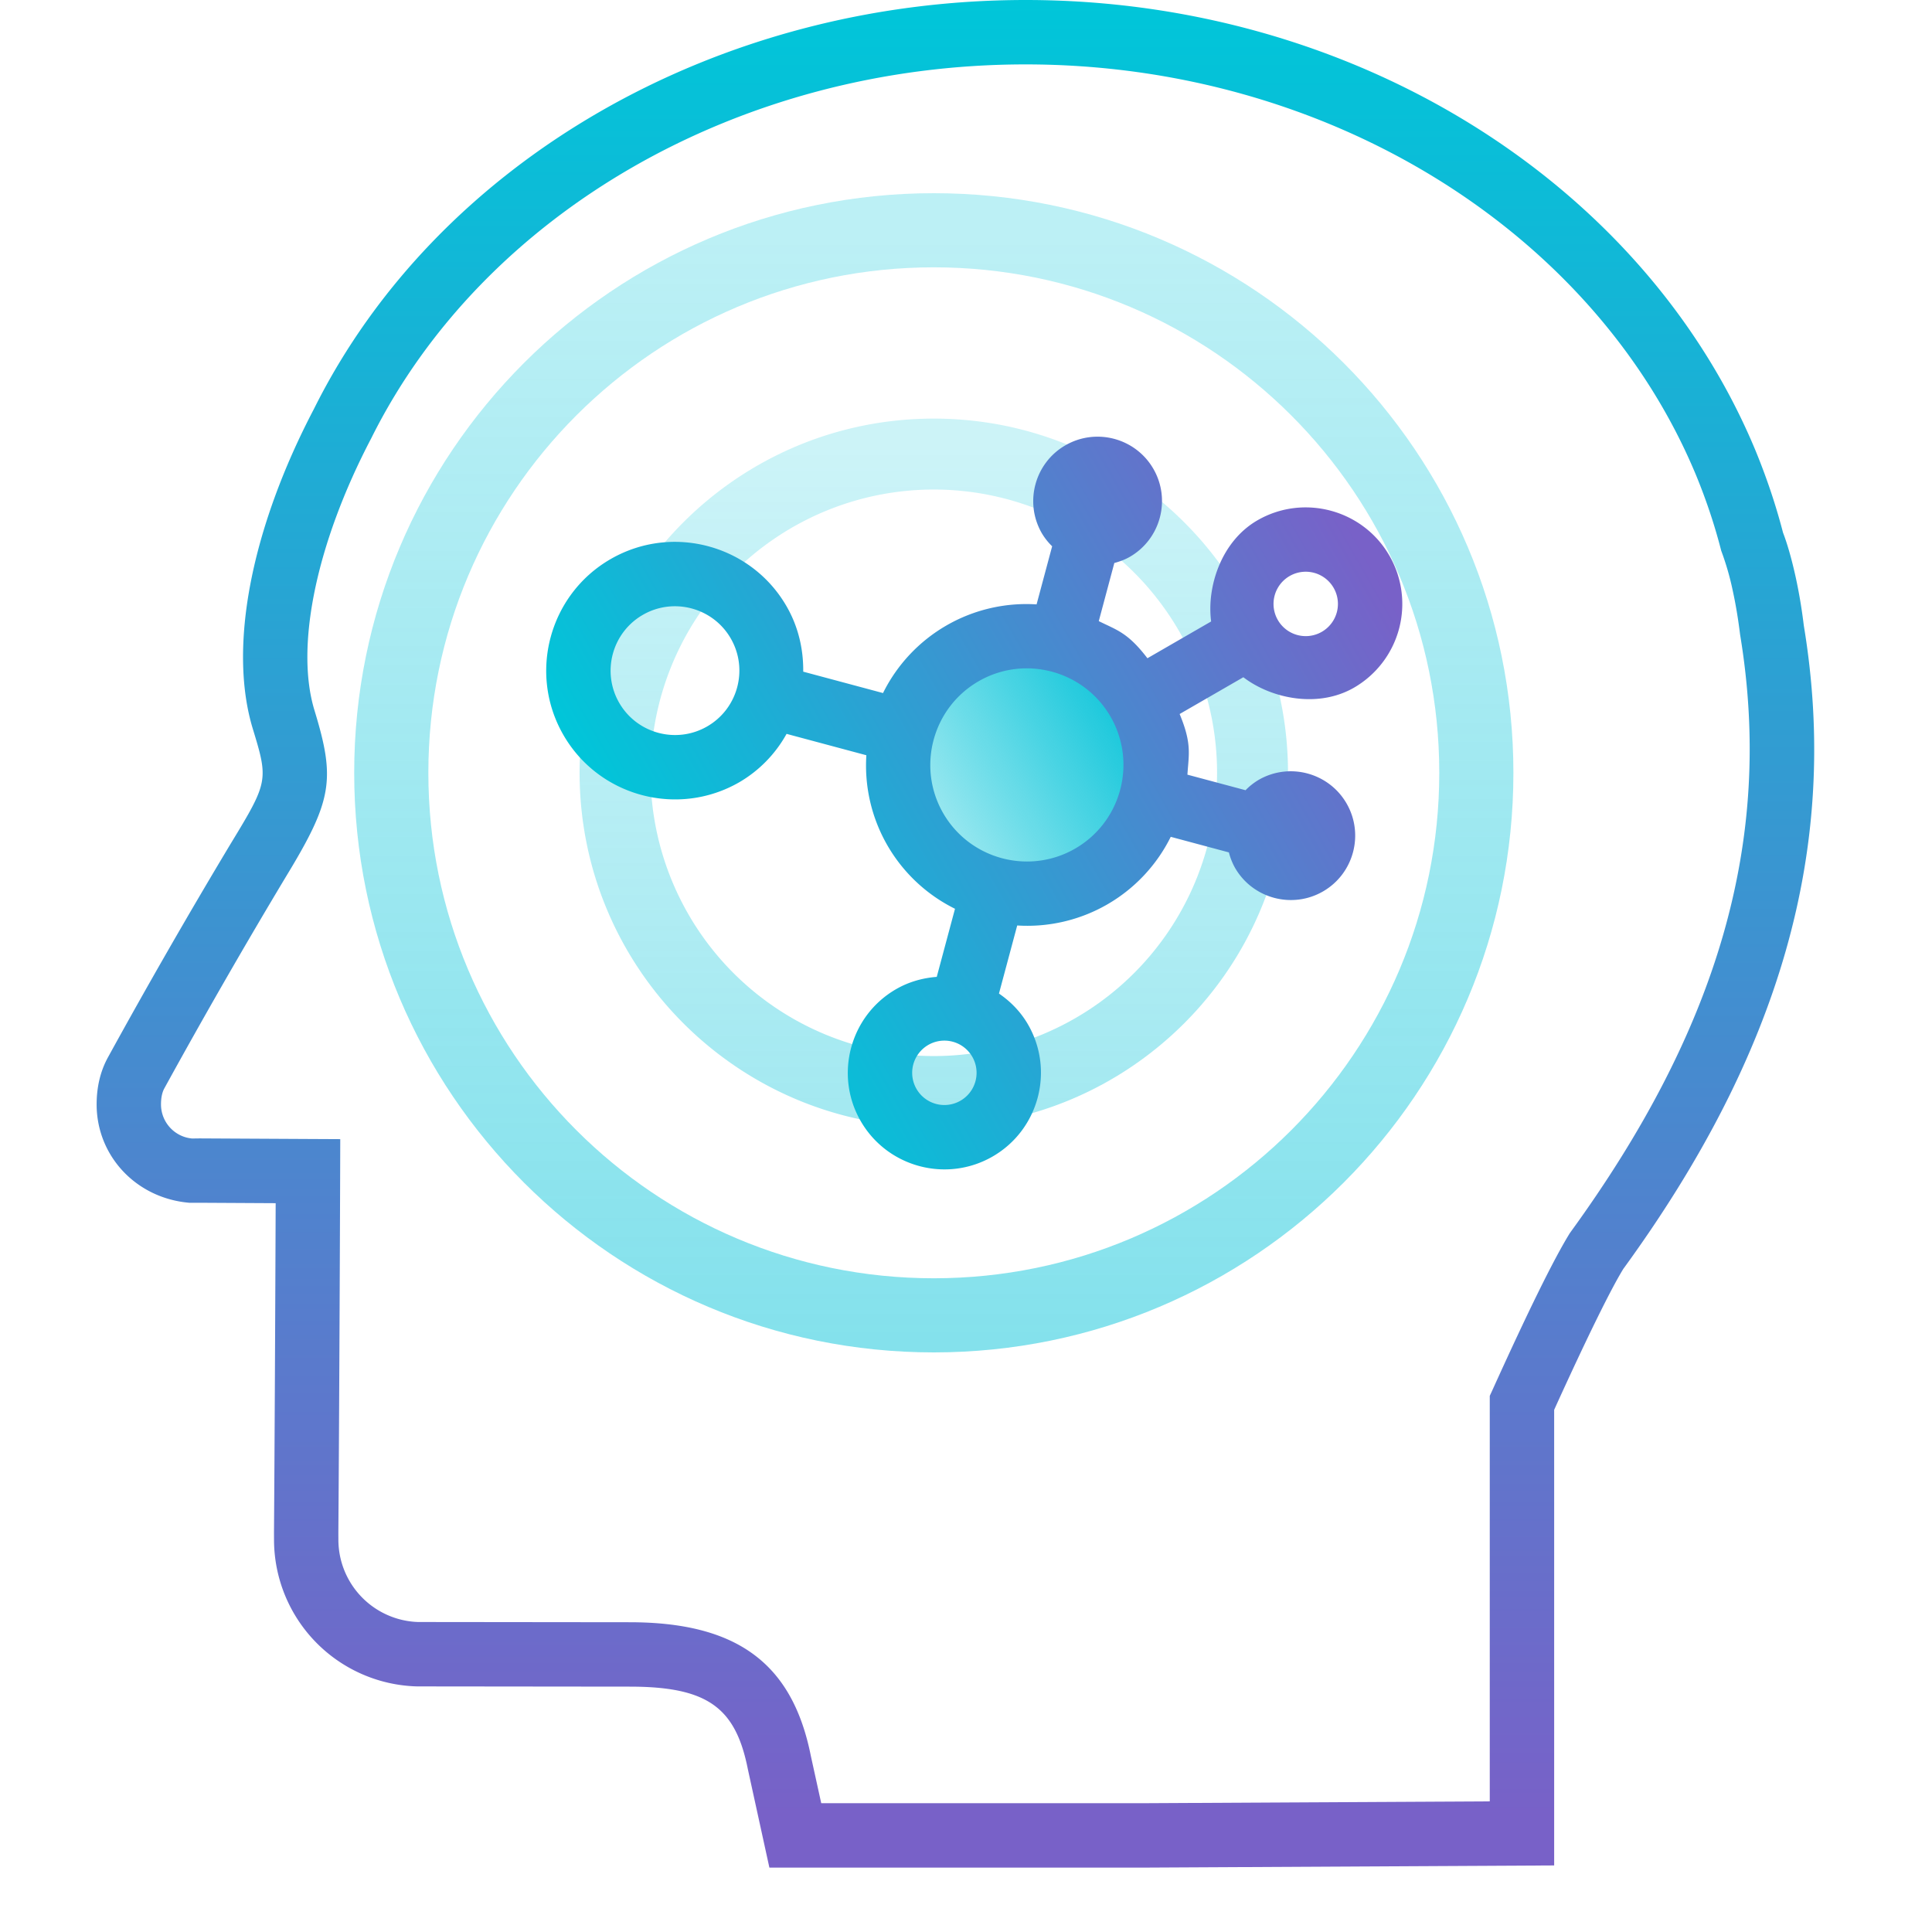
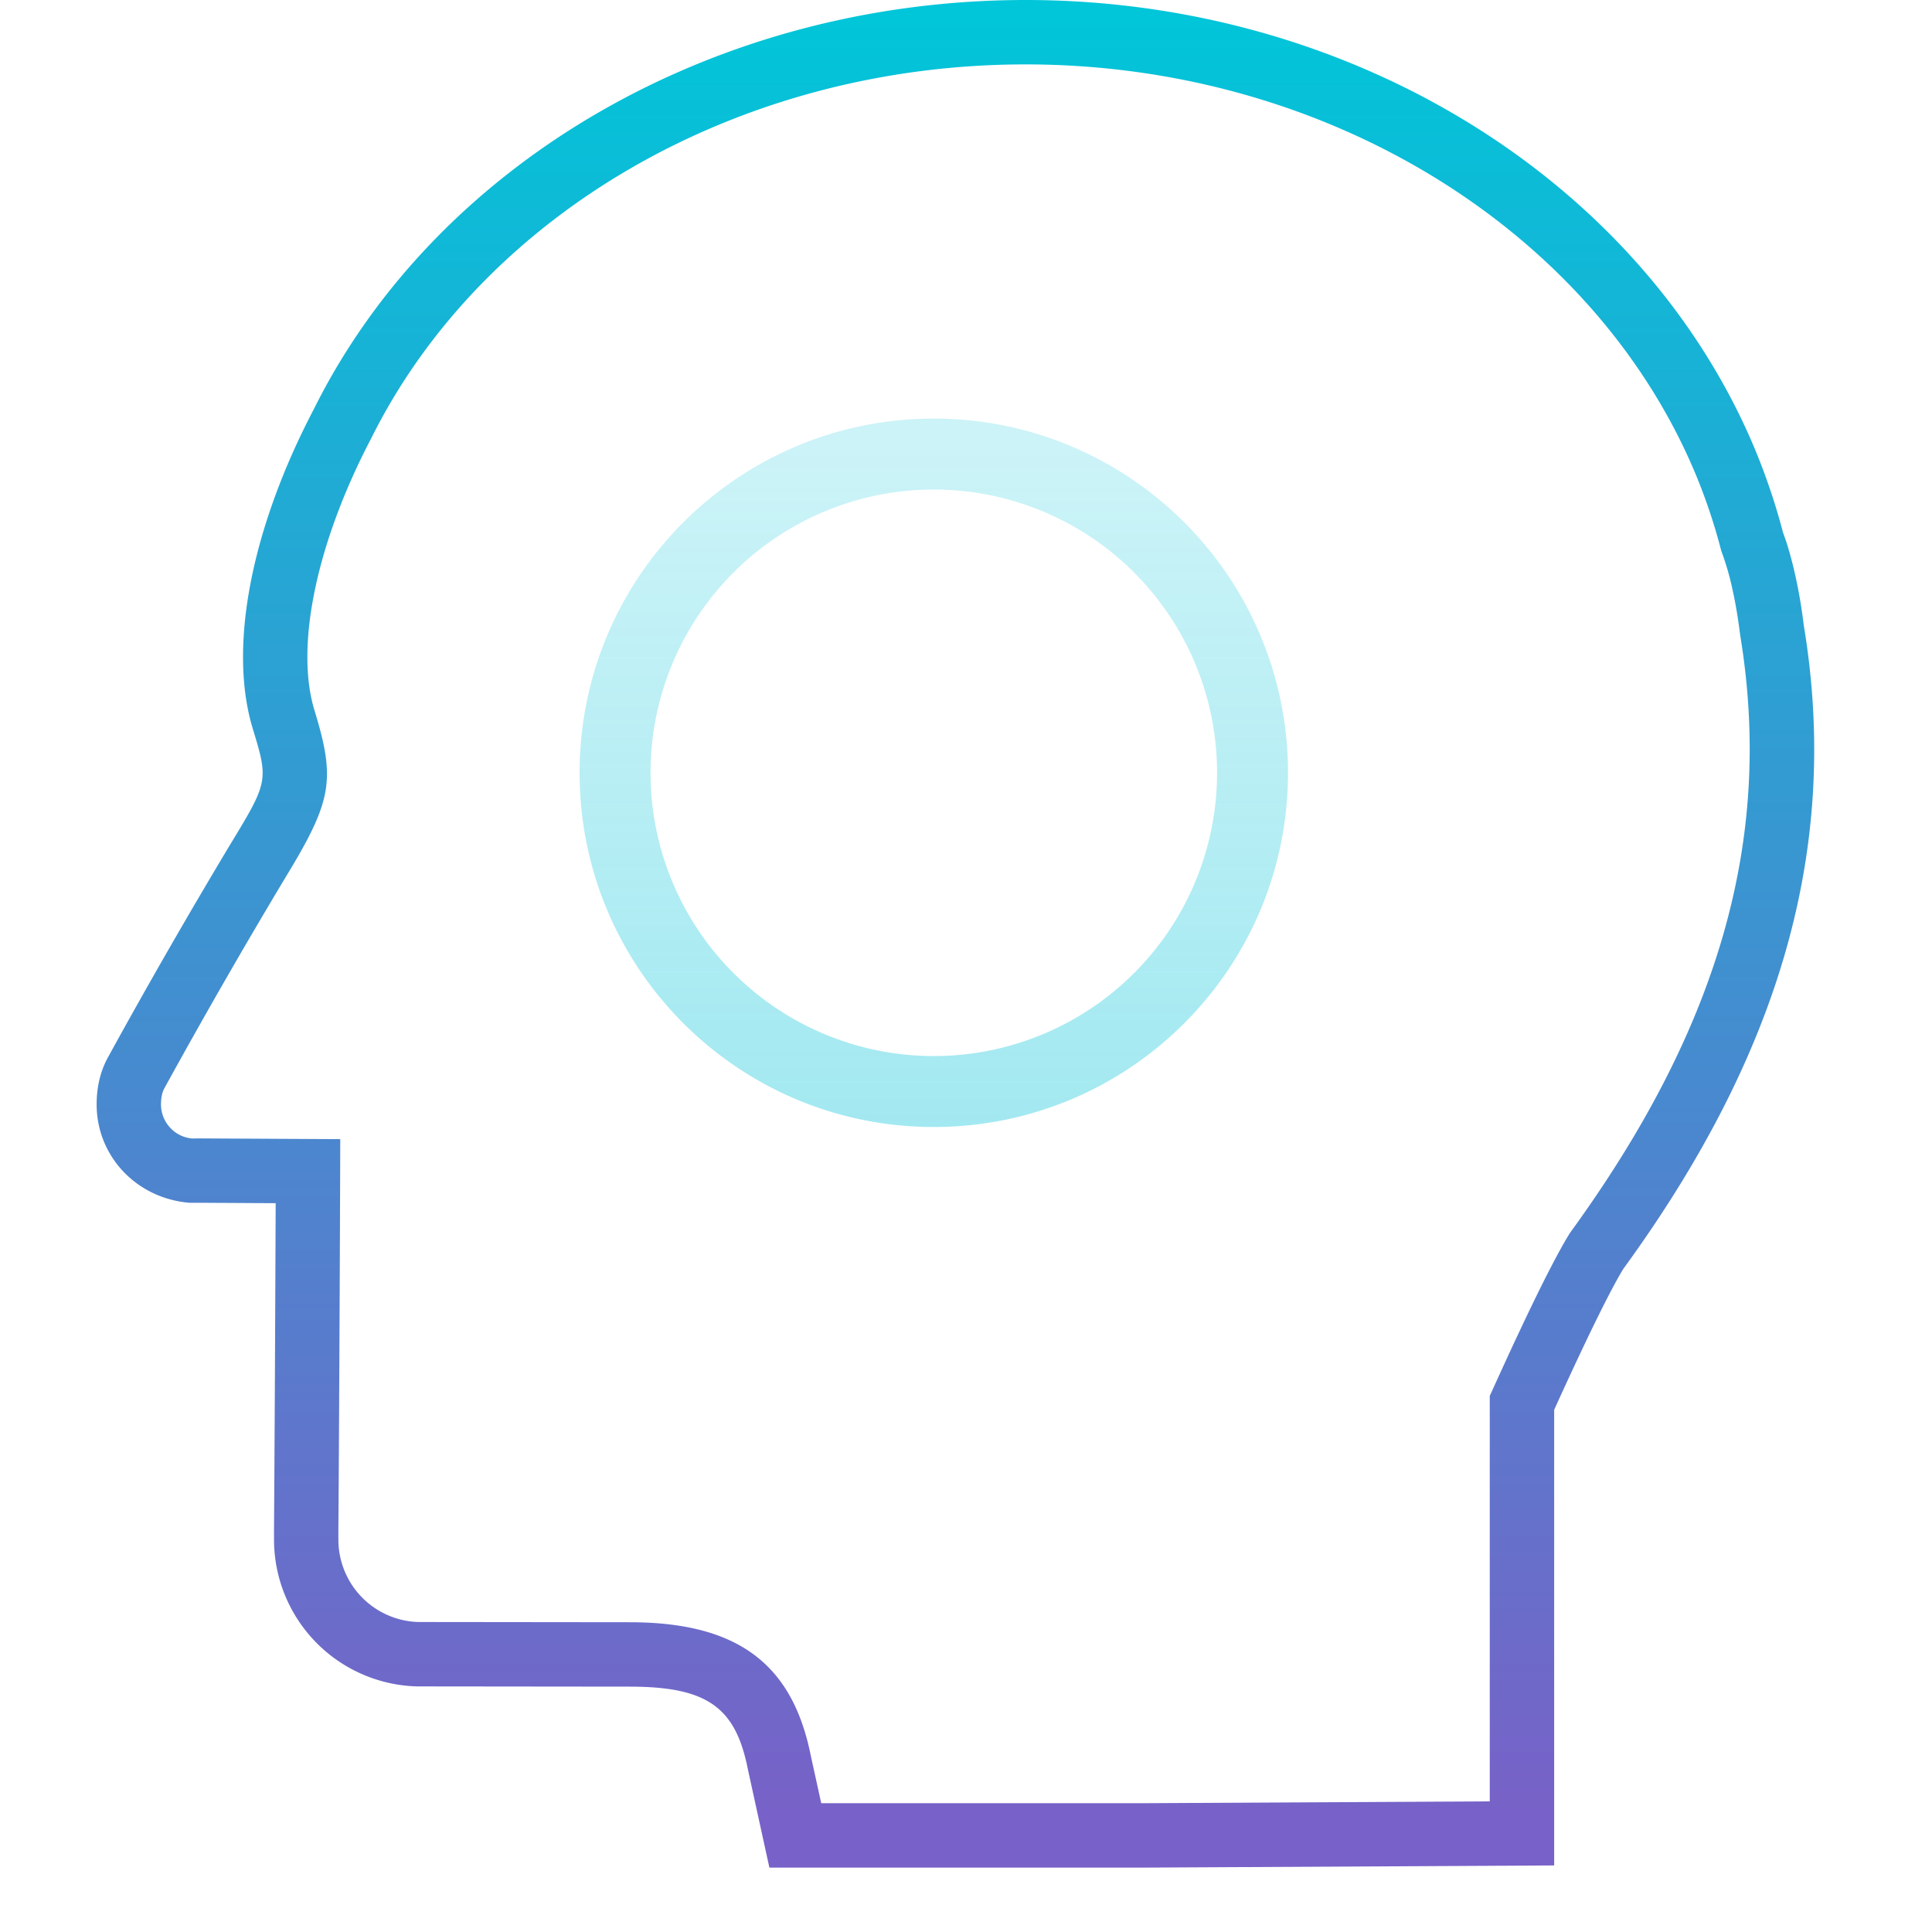
<svg xmlns="http://www.w3.org/2000/svg" width="60" height="60" viewBox="0 0 60 60">
  <defs>
    <linearGradient id="a" x1="50%" x2="50%" y1="4.09%" y2="103.599%">
      <stop offset="0%" stop-color="#01C5D9" stop-opacity=".529" />
      <stop offset="37.844%" stop-color="#02C4D9" stop-opacity=".707" />
      <stop offset="37.844%" stop-color="#02C4D9" stop-opacity=".707" />
      <stop offset="100%" stop-color="#05C2D8" />
    </linearGradient>
    <linearGradient id="b" x1="50%" x2="50%" y1="-1.191%" y2="103.599%">
      <stop offset="2.553%" stop-color="#01C5D9" stop-opacity=".348" />
      <stop offset="100%" stop-color="#05C2D8" />
    </linearGradient>
    <linearGradient id="c" x1="50%" x2="50%" y1="97.015%" y2=".321%">
      <stop offset="0%" stop-color="#7861C8" />
      <stop offset="100%" stop-color="#00C6D9" />
    </linearGradient>
    <linearGradient id="d" x1="50%" x2="50%" y1=".321%" y2="97.015%">
      <stop offset="0%" stop-color="#00C6D9" />
      <stop offset="100%" stop-color="#7861C8" />
    </linearGradient>
  </defs>
  <g fill="none" fill-rule="evenodd">
    <path fill="url(#a)" d="M29 32.797a8.797 8.797 0 1 1 0-17.594 8.797 8.797 0 0 1 0 17.594M29 13c-6.075 0-11 4.925-11 11s4.925 11 11 11 11-4.925 11-11-4.925-11-11-11" opacity=".377" />
-     <path fill="url(#a)" d="M29 39.698c-8.67 0-15.697-7.028-15.697-15.698 0-8.67 7.027-15.698 15.697-15.698 8.67 0 15.698 7.028 15.698 15.698 0 8.67-7.028 15.698-15.698 15.698M29 6c-9.94 0-18 8.059-18 18s8.06 18 18 18c9.941 0 18-8.059 18-18S38.941 6 29 6" opacity=".5" />
    <g fill-rule="nonzero">
      <g transform="matrix(.5 .866 .866 -.5 15 18.5)">
-         <circle cx="12.997" cy="12" r="4" fill="url(#b)" />
-         <path fill="url(#c)" d="M19.997 2c-1.654 0-3 1.346-3 3 0 .462.114.894.301 1.285L15.75 7.833a4.964 4.964 0 0 0-5.506 0L8.43 6.019A3.96 3.96 0 0 0 8.997 4c0-2.206-1.794-4-4-4s-4 1.794-4 4 1.794 4 4 4c.74 0 1.424-.215 2.019-.567L8.83 9.247a4.969 4.969 0 0 0 0 5.507l-1.321 1.321a1.946 1.946 0 0 0-.51-.075c-1.103 0-2 .897-2 2s.897 2 2 2 2-.897 2-2c0-.178-.031-.348-.075-.512l1.322-1.321c.525.348.754.602 1.754.732v2.285c-1 .414-2.001 1.514-2.001 2.816 0 1.654 1.345 3 2.999 3a3.005 3.005 0 0 0 3.001-3c0-1.302-.999-2.402-1.999-2.816v-2.285c1-.13 1.227-.384 1.752-.732l1.321 1.322a1.966 1.966 0 0 0-.075.511c0 1.103.897 2 2 2s2-.897 2-2-.898-2-2-2a1.96 1.96 0 0 0-.511.075l-1.322-1.322a4.969 4.969 0 0 0 0-5.506l1.548-1.548c.39.187.823.301 1.284.301 1.654 0 3-1.346 3-3s-1.345-3-3-3zm-17 2c0-1.103.897-2 2-2s2 .897 2 2-.897 2-2 2-2-.897-2-2zm10 19a1 1 0 1 1 0-2 1 1 0 0 1 0 2zm0-8c-1.654 0-3-1.346-3-3s1.346-3 3-3 3 1.346 3 3-1.345 3-3 3zm7-9a1 1 0 1 1 0-2 1 1 0 0 1 0 2z" />
-       </g>
+         </g>
      <path fill="url(#d)" d="M1.815 14.011C5.275 5.664 14.308 0 24.49 0c9.65 0 18.298 5.05 22.102 12.7 1.94 3.701 2.674 7.395 1.897 9.94-.486 1.591-.478 1.645.693 3.569a199.71 199.71 0 0 1 3.814 6.64c.235.434.345.925.345 1.45 0 1.589-1.214 2.91-2.875 3.054h-.311l-2.374.013c.012 3.323.034 7.812.052 10.235l-.001.215a4.563 4.563 0 0 1-4.445 4.557l-6.594.007c-2.423 0-3.297.644-3.678 2.572L32.448 58H20.793l-12.717-.067v-14.15c-1.026-2.26-1.761-3.748-2.147-4.376C1.107 32.785-.827 26.373.323 19.427c.065-.536.15-1.033.25-1.492.14-.64.284-1.106.395-1.391.221-.852.504-1.695.847-2.533zm29.343 40.533c.571-2.891 2.299-4.164 5.635-4.164l6.564-.007a2.559 2.559 0 0 0 2.476-2.563l.001-.207c-.02-2.666-.045-7.863-.056-11.228l-.003-.998.998-.005 3.376-.018.227.003c.544-.048.966-.507.966-1.059 0-.21-.037-.375-.102-.495a197.84 197.84 0 0 0-3.765-6.555c-1.457-2.394-1.557-3.033-.898-5.192.597-1.957-.037-5.149-1.765-8.446C41.345 6.64 33.402 2 24.492 2 15.094 2 6.802 7.2 3.663 14.773c-.316.77-.575 1.548-.775 2.33a8.548 8.548 0 0 0-.362 1.259c-.087.398-.161.834-.225 1.35-1.06 6.41.716 12.3 5.286 18.58.499.806 1.291 2.415 2.399 4.862l.09.196v12.593L20.798 56h10.04l.32-1.456z" transform="matrix(-1 0 0 1 56.342 0)" />
    </g>
  </g>
</svg>